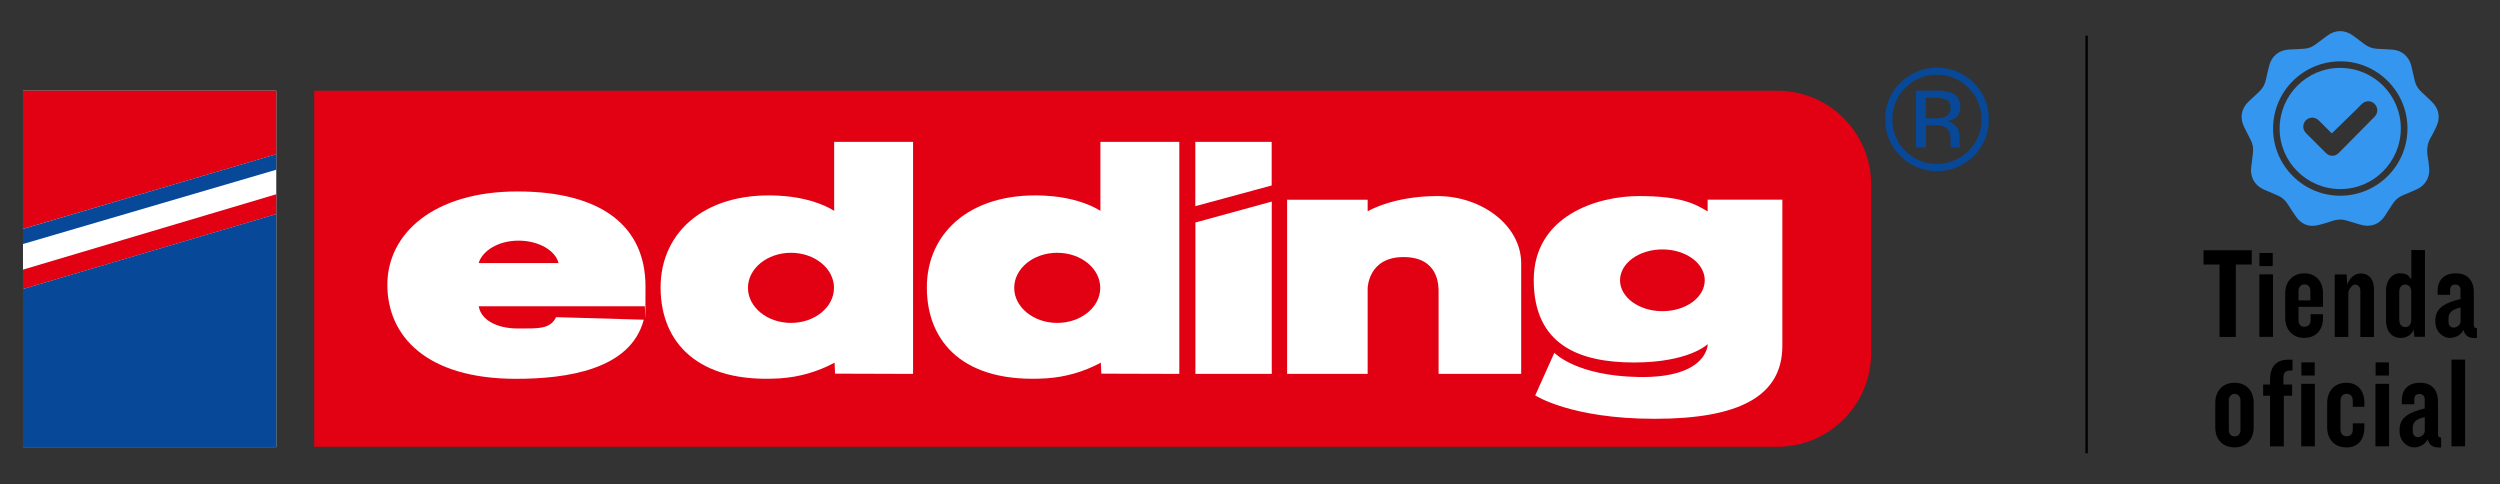
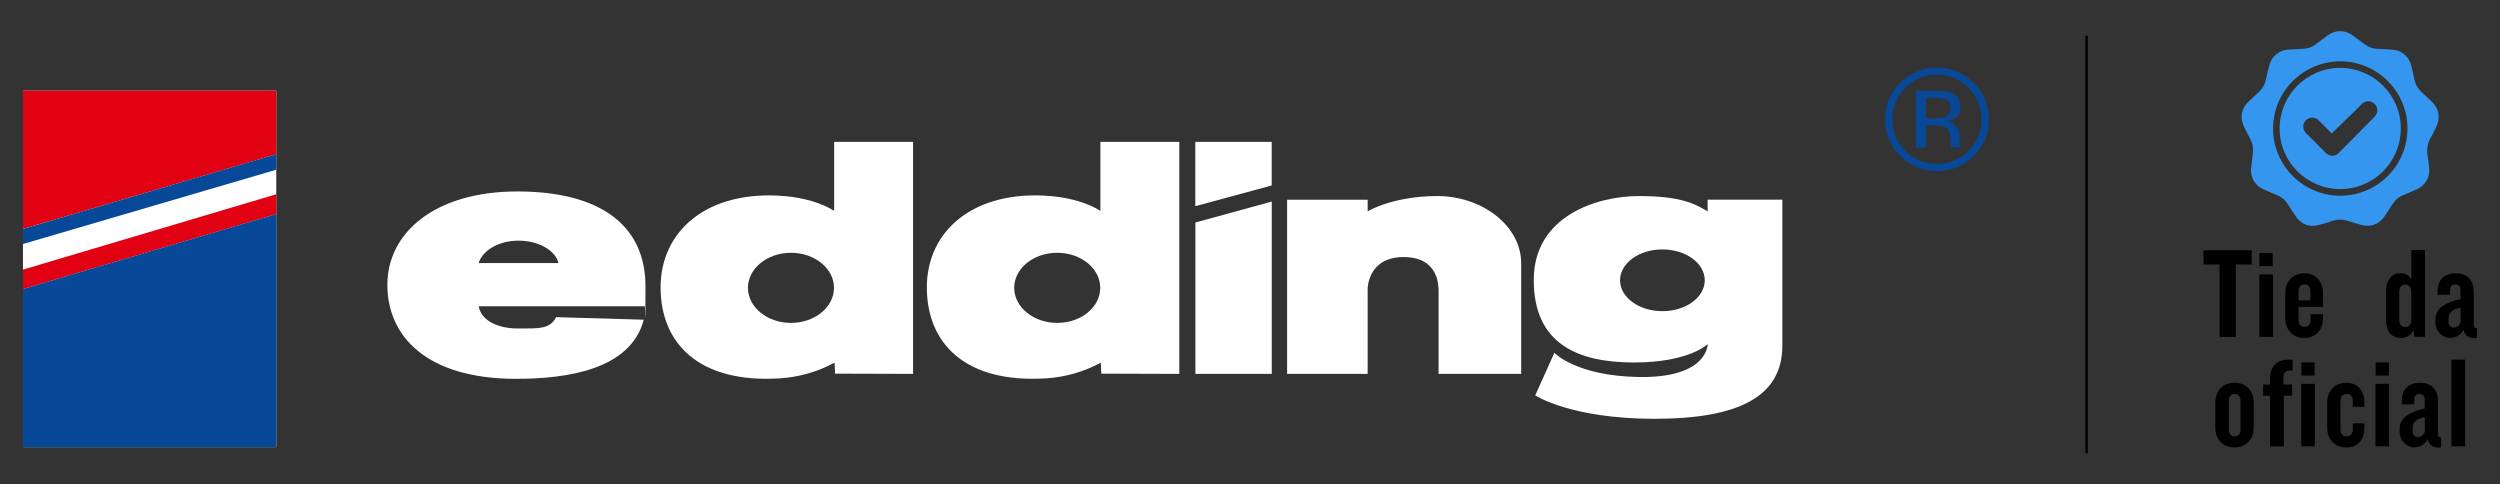
<svg xmlns="http://www.w3.org/2000/svg" version="1.1" viewBox="0 0 3045 590">
  <rect x="0" y="0" width="3045" height="590" fill="#333333" stroke="none" />
  <defs>
    <style>
      .cls-1 {
        fill: #e20113;
      }

      .cls-2 {
        fill: #3596ef;
      }

      .cls-3 {
        fill: #fff;
      }

      .cls-4 {
        fill: #074898;
      }

      .cls-5 {
        fill: none;
        stroke: #000;
        stroke-miterlimit: 10;
        stroke-width: 2.9px;
      }
    </style>
  </defs>
  <g>
    <g id="Capa_1">
      <g>
        <g>
          <path class="cls-2" d="M2961.8,123.7c-4.2-4-8.5-8-12.8-12-4.2-3.9-6.8-8.5-8-14.1-1.3-5.8-2.6-11.5-4-17.3-2.7-11.3-11.5-19-22.9-19.8-6-.4-12-.8-18-1-6.1-.2-11.4-2.1-16.2-5.7-4.5-3.4-9.1-6.8-13.6-10.2-10.3-7.6-21.6-7.6-31.9,0-4.7,3.5-9.5,7.1-14.2,10.6-4,3-8.4,4.8-13.3,5.1-6.1.4-12.3.8-18.5,1-12.4.5-21.7,8-24.6,20-1.4,5.7-2.8,11.3-4,17-1.2,5.7-4,10.5-8.3,14.5-4.3,3.9-8.4,7.8-12.6,11.8-9.2,8.7-11.1,19.9-5.5,31.2,2.6,5.2,5.2,10.4,7.9,15.6,2.8,5.3,3.5,10.8,2.7,16.7-.9,6.7-1.6,13.4-2.4,19.8.4,11.4,5.6,19.3,15.7,23.9,5.4,2.4,10.8,4.7,16.3,7,5.5,2.2,9.7,5.8,12.8,10.7,3.4,5.3,6.8,10.7,10.5,15.9,6.2,8.5,14.7,12.2,25.1,10.1,6.8-1.4,13.4-3.7,20.1-5.8,5.3-1.6,10.5-1.8,15.7-.2,5.7,1.7,11.3,3.4,17,5.1,12.2,3.7,23,0,30-10.7,3.2-4.8,6.3-9.6,9.4-14.5,3.1-4.9,7.2-8.4,12.6-10.6,5.9-2.4,11.8-4.9,17.6-7.6,9.9-4.7,15.4-14.7,14.3-25.5-.5-4.7-.9-9.5-1.8-14.1-1.4-8.3-.5-16,3.9-23.4,2.4-3.9,4.2-8.1,6.3-12.2,5.7-11.5,3.8-22.6-5.5-31.4h0ZM2850.5,238.4c-45.1.1-82-36.8-81.9-81.9.1-45.2,36.6-81.6,81.8-81.8,45.1-.1,82,36.8,81.9,81.9-.1,45.2-36.6,81.7-81.8,81.8Z" />
          <path class="cls-2" d="M2850.5,82.7c-40.6-.2-73.8,32.9-73.9,73.7-.2,40.6,32.9,73.8,73.7,73.9,40.6.2,73.8-32.9,73.9-73.7.1-40.7-32.9-73.8-73.7-73.9h0ZM2892.2,142.2c-14.5,14.7-29,29.4-43.6,44.1-4.6,4.6-11.1,4.6-15.7,0-8.1-8-16.2-16.1-24.2-24.2-4.5-4.6-4.4-11.3,0-15.7,4.3-4.2,11-4.2,15.5.2,5.5,5.4,10.8,10.9,15.9,15.9,10.1-9.8,19.9-19.4,29.8-29,2.3-2.2,4.4-4.5,6.7-6.8,4.7-4.5,11.4-4.5,15.7-.1,4.3,4.3,4.4,11,0,15.5h0Z" />
        </g>
        <line class="cls-5" x1="2541.5" y1="43.5" x2="2541.5" y2="552.1" />
        <g>
          <g>
            <path d="M2723.2,322.2v88.2h-19.8v-88.2h-19.5v-17.4h58.7v17.4h-19.3Z" />
            <path d="M2751.9,410.3v-76.1h16.6v76.1h-16.6ZM2752,324.1v-16h16.2v16h-16.2Z" />
            <path d="M2806.7,411.6c-13.8,0-23.3-9.7-23.3-24.1v-30.5c0-14.3,9.5-24.1,23.3-24.1s22.7,9.8,22.7,24.1v16.8h-29.8v16.3c0,4.8,2.5,7.9,7.3,7.9s7.4-3.2,7.4-7.9v-7.4h15.1v4.9c0,14.4-8.7,23.9-22.7,23.9h0ZM2814,354.5c0-4.9-2.5-8.1-7.1-8.1s-7.3,3.2-7.3,8.1v11.4h14.4v-11.4Z" />
-             <path d="M2874.9,410.3v-56.1c0-4.6-2.7-7.6-6.5-7.6s-8.1,6.5-8.1,10.5v53.3h-16.6v-76.1h14.4l.9,12.4c3.2-9.1,9.4-13.6,16.3-13.6,10.5,0,16.2,7.6,16.2,19v58.4h-16.7Z" />
            <path d="M2940.7,410.3l-.9-8.7c-3,7-9.2,10-15.7,10-11.4,0-17.9-8.7-17.9-20.9v-37c0-11.9,7.1-20.8,16.5-20.8s10.5,2.5,14.3,7.4v-35.7h16.6v105.6h-12.8ZM2936.9,355.3c0-5.4-2.8-8.7-7.3-8.7s-7.3,3.2-7.3,9.1v33.6c0,5.9,2.8,9.1,7.3,9.1s7.3-3.2,7.3-8.7v-34.2h0Z" />
            <path d="M3013,411.6c-6.2,0-10.8-2.8-12.4-9.7-3.6,6.3-9.5,9.7-17,9.7s-17.3-7.1-17.3-19.5v-2.2c0-15.4,12.8-21.3,30.6-25.7v-10.9c0-4.1-2.1-6.7-6.5-6.7s-6.2,2.4-6.2,7v5.5h-15.2v-4.8c0-12.2,7-21.4,22.2-21.4s21.9,9.8,21.9,23.2v39.7c0,2.5,1.1,3.8,3.8,4v11.9h-4ZM2997,374.6c-10,2.2-14.7,6-14.7,13v4.3c0,4.1,2.2,7.1,6.3,7.1s8.4-3.3,8.4-7.9v-16.5Z" />
          </g>
          <g>
            <path d="M2721.7,544.9c-14,0-23.5-9.2-23.5-24.4v-29.7c0-15.1,9.5-24.6,23.5-24.6s23.3,9.5,23.3,24.6v29.7c0,15.2-9.5,24.4-23.3,24.4ZM2728.9,487.7c0-4.6-2.8-7.9-7.1-7.9s-7.1,3.3-7.1,7.9v36c0,4.6,2.5,7.8,7.1,7.8s7.1-3.2,7.1-7.8v-36Z" />
            <path d="M2781.7,482v61.7h-16.8v-61.7h-8.4v-13.6h8.4v-5.9c0-15.1,6.8-24.4,22.2-24.4h5.2v13.2h-2.7c-6.5,0-8.4,3.2-8.4,8.9v8.2h10.6v13.6h-10.1,0Z" />
            <path d="M2802.9,543.6v-76.1h16.6v76.1h-16.6ZM2803.1,457.4v-16h16.2v16h-16.2Z" />
            <path d="M2857.8,544.9c-13.8,0-23.3-9.2-23.3-24.4v-29.7c0-15.1,9.5-24.6,23.3-24.6s22,9.4,22,24.4v4.9h-14.1v-7.4c0-5.1-2.5-8.4-7.4-8.4s-7.6,3.3-7.6,8.7v34.4c0,5.4,2.7,8.6,7.6,8.6s7.4-3.3,7.4-8.2v-7.6h14.1v5.1c0,15.2-8.1,24.3-22,24.3h0Z" />
            <path d="M2893.3,543.6v-76.1h16.6v76.1h-16.6ZM2893.5,457.4v-16h16.2v16h-16.2Z" />
            <path d="M2969.4,544.9c-6.2,0-10.8-2.8-12.4-9.7-3.6,6.3-9.5,9.7-17,9.7s-17.3-7.1-17.3-19.5v-2.2c0-15.4,12.8-21.3,30.6-25.7v-10.9c0-4.1-2.1-6.7-6.5-6.7s-6.2,2.4-6.2,7v5.5h-15.2v-4.8c0-12.2,7-21.4,22.2-21.4s21.9,9.8,21.9,23.2v39.7c0,2.5,1.1,3.8,3.8,4v11.9h-4ZM2953.4,508c-10,2.2-14.7,6-14.7,13v4.3c0,4.1,2.2,7.1,6.3,7.1s8.4-3.3,8.4-7.9v-16.5Z" />
            <path d="M2985.9,543.6v-105.6h16.6v105.6h-16.6Z" />
          </g>
        </g>
        <g>
          <path class="cls-4" d="M2359,91c7.2-.1,14.3,1.2,20.9,4,6.6,2.7,12.6,6.8,17.6,12,5.1,5,9.2,10.9,11.9,17.5,2.7,6.6,4.1,13.7,4,20.8.1,7.2-1.2,14.3-3.9,20.9-2.7,6.6-6.8,12.6-11.9,17.6-5.1,5.1-11.1,9.1-17.7,11.8-6.6,2.7-13.7,4.1-20.8,4.1s-14.2-1.4-20.8-4.1c-6.6-2.7-12.6-6.8-17.7-11.8-5.1-5-9.1-11-11.8-17.7-2.7-6.6-4-13.7-3.9-20.9-.1-7.1,1.2-14.2,4-20.8s6.8-12.6,11.9-17.5c5-5.1,10.9-9.2,17.6-12,6.6-2.7,13.7-4.1,20.9-4h0ZM2422.3,145.2c.1-8.3-1.4-16.5-4.6-24.2s-7.9-14.6-13.9-20.3c-11.9-11.8-27.9-18.4-44.6-18.4s-32.8,6.6-44.6,18.4c-5.9,5.7-10.7,12.7-13.8,20.3-3.2,7.6-4.8,15.9-4.6,24.2-.1,8.3,1.4,16.6,4.6,24.3s7.8,14.7,13.8,20.5c5.9,5.9,12.8,10.5,20.5,13.7s15.9,4.8,24.2,4.8,16.5-1.6,24.2-4.8c7.7-3.2,14.7-7.8,20.5-13.7,6-5.8,10.7-12.8,13.8-20.5,3.2-7.7,4.8-16,4.6-24.3h0ZM2375.8,131.7c.2,2.4-.4,4.7-1.8,6.7-1.3,2-3.2,3.4-5.5,4.2-3.8,1.2-7.7,1.7-11.7,1.5h-11.1v-24.9h10.5c5.1-.3,10.2.5,14.9,2.5,3.1,1.7,4.7,5,4.7,10M2333.6,110.5v69.2h12.2v-27.1h9.7c6.5,0,11.1.7,13.7,2.2,4.4,2.5,6.6,7.8,6.6,15.7v5.5l.2,2.2c0,.3,0,.5.2.7s.1.5.2.7h11.3l-.4-.9c-.3-1.2-.5-2.4-.5-3.6,0-1.8-.1-3.5-.1-5.1v-4.9c-.1-3.9-1.5-7.6-3.8-10.7-1.4-1.9-3.2-3.6-5.3-4.7-2.1-1.2-4.4-1.9-6.8-2.1,3.5-.4,7-1.6,10-3.4,2.2-1.5,4.1-3.5,5.3-5.9,1.2-2.4,1.7-5.1,1.5-7.8,0-8.7-3.6-14.6-10.8-17.6-6.1-2-12.5-2.8-19-2.5h-24.3c0,0,0,0,0,0Z" />
          <path class="cls-3" d="M336.5,110.5H28v434.1h308.5V110.5Z" />
-           <path class="cls-1" d="M382.7,110.5h1782c30.3,0,59.4,12,80.9,33.5,21.4,21.4,33.5,50.5,33.5,80.9v204.9c0,30.3-12,59.4-33.5,80.9-21.4,21.4-50.5,33.5-80.9,33.5H382.7V110.5Z" />
          <path class="cls-1" d="M28,110.5h308.5v77.4L28,278.8V110.5Z" />
          <path class="cls-1" d="M336.5,236.6L28,328.4v23.7l308.5-91.3v-24.1h0Z" />
          <path class="cls-4" d="M28,297.2l308.5-90.5v-18.9L28,278.8v18.4h0Z" />
          <path class="cls-4" d="M336.5,260.7L28,352v192.6h308.5v-283.9Z" />
          <path class="cls-3" d="M1455.9,172.8h93v53.1l-93,25.2v-78.3Z" />
          <path class="cls-3" d="M1549,245.5l-93,25.5v184.4h93v-209.9Z" />
          <path class="cls-3" d="M1665.8,257.4s30.5-18.6,84.9-18.6,102.1,36.1,102.1,81.9v134.7h-100.6v-99.6c0-6.6,1-42.7-42.7-42.7s-43.7,38.6-43.7,38.6v103.7h-98.1v-212.1h98.1v14h0Z" />
          <path class="cls-3" d="M2079.9,257.5c-15.9-9.6-33.1-18.7-83.8-18.7s-128,24-128,102.3,54.4,100.4,122,100.4,89.9-22.4,89.9-22.4c0,0,.6,41.5-83.9,40.1-76.7-1.3-102.9-29.5-102.9-29.5l-23.3,51.9s43.2,28.5,145.4,28.5,155.6-27,155.6-89v-177.9h-91v14.2h0ZM1973.2,341.4c0-20.8,23.1-37.6,51.6-37.6s51.6,16.8,51.6,37.6-23.1,37.6-51.6,37.6-51.6-16.9-51.6-37.6Z" />
          <path class="cls-3" d="M784.1,389.4c-16,61.2-94.4,72-155.6,72-109.3,0-156.7-52.1-156.7-114.6s56.8-113.6,158.4-113.6,156,41.8,156,115.6-.6,16.3-.9,24.2h-202.2c2.6,16.5,21.8,27.1,47.5,27.1s39.5.9,46.7-13.8l106.7,3.1h0ZM680.3,320.3c-4.1-15.5-24.4-27.2-48.8-27.2s-43.9,12.2-48.5,27.3h97.3c0-.1,0,0,0,0Z" />
          <path class="cls-3" d="M1112,455.4l-94.9-.3-.6-13.4c-20.5,11.1-43.1,17.6-66.3,19.1-100.2,6.4-145.2-43.6-145.6-109.8-.5-70.3,57.7-120.4,151.8-112.1,22.6,2,44.8,8.5,59.6,17.9v-84h96.1v282.6h0ZM911,350.6c0,23.5,23.5,42.7,52.4,42.7s52.4-19.1,52.4-42.7-23.5-42.7-52.4-42.7-52.4,19.1-52.4,42.7Z" />
          <path class="cls-3" d="M1436.4,455.4l-95-.3-.6-13.4c-20.5,11.1-43.1,17.6-66.3,19.1-100.2,6.4-145.2-43.6-145.6-109.8-.5-70.3,57.7-120.4,151.8-112.1,22.6,2,44.8,8.5,59.6,17.9v-84h96.1v282.6h0ZM1235.3,350.6c0,23.5,23.5,42.7,52.4,42.7s52.4-19.1,52.4-42.7-23.4-42.7-52.4-42.7-52.4,19.1-52.4,42.7Z" />
        </g>
      </g>
    </g>
  </g>
</svg>